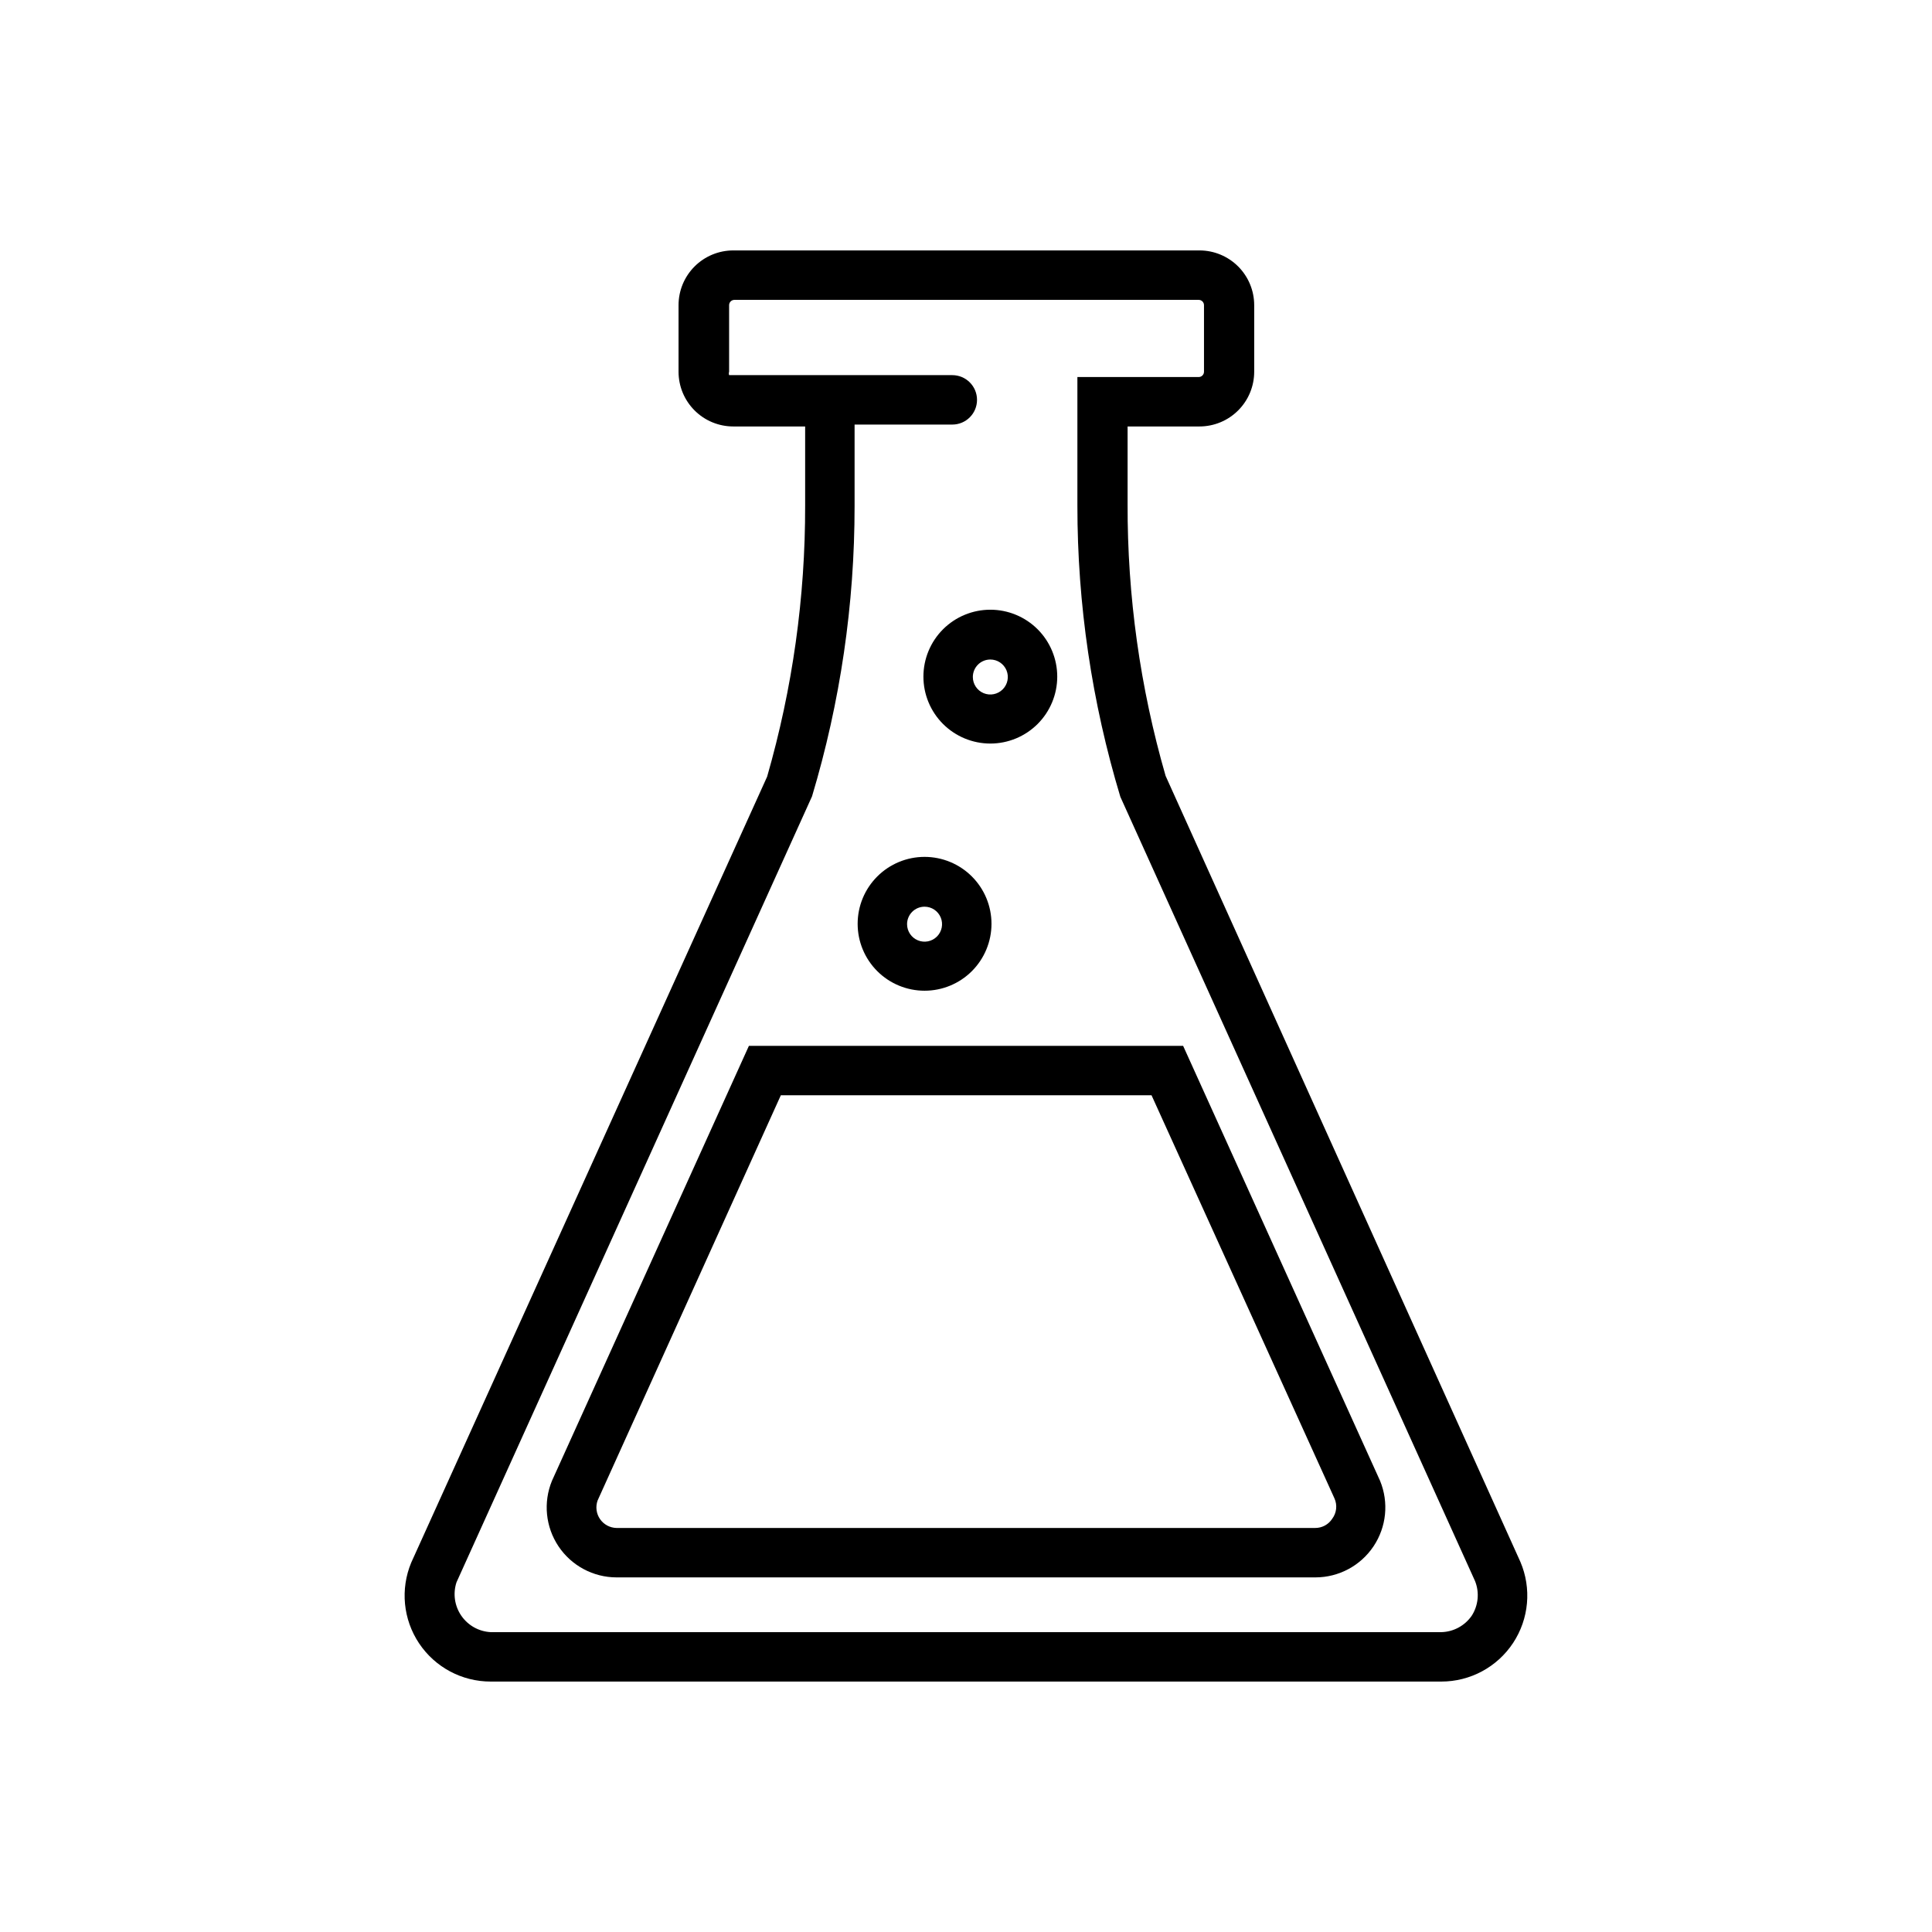
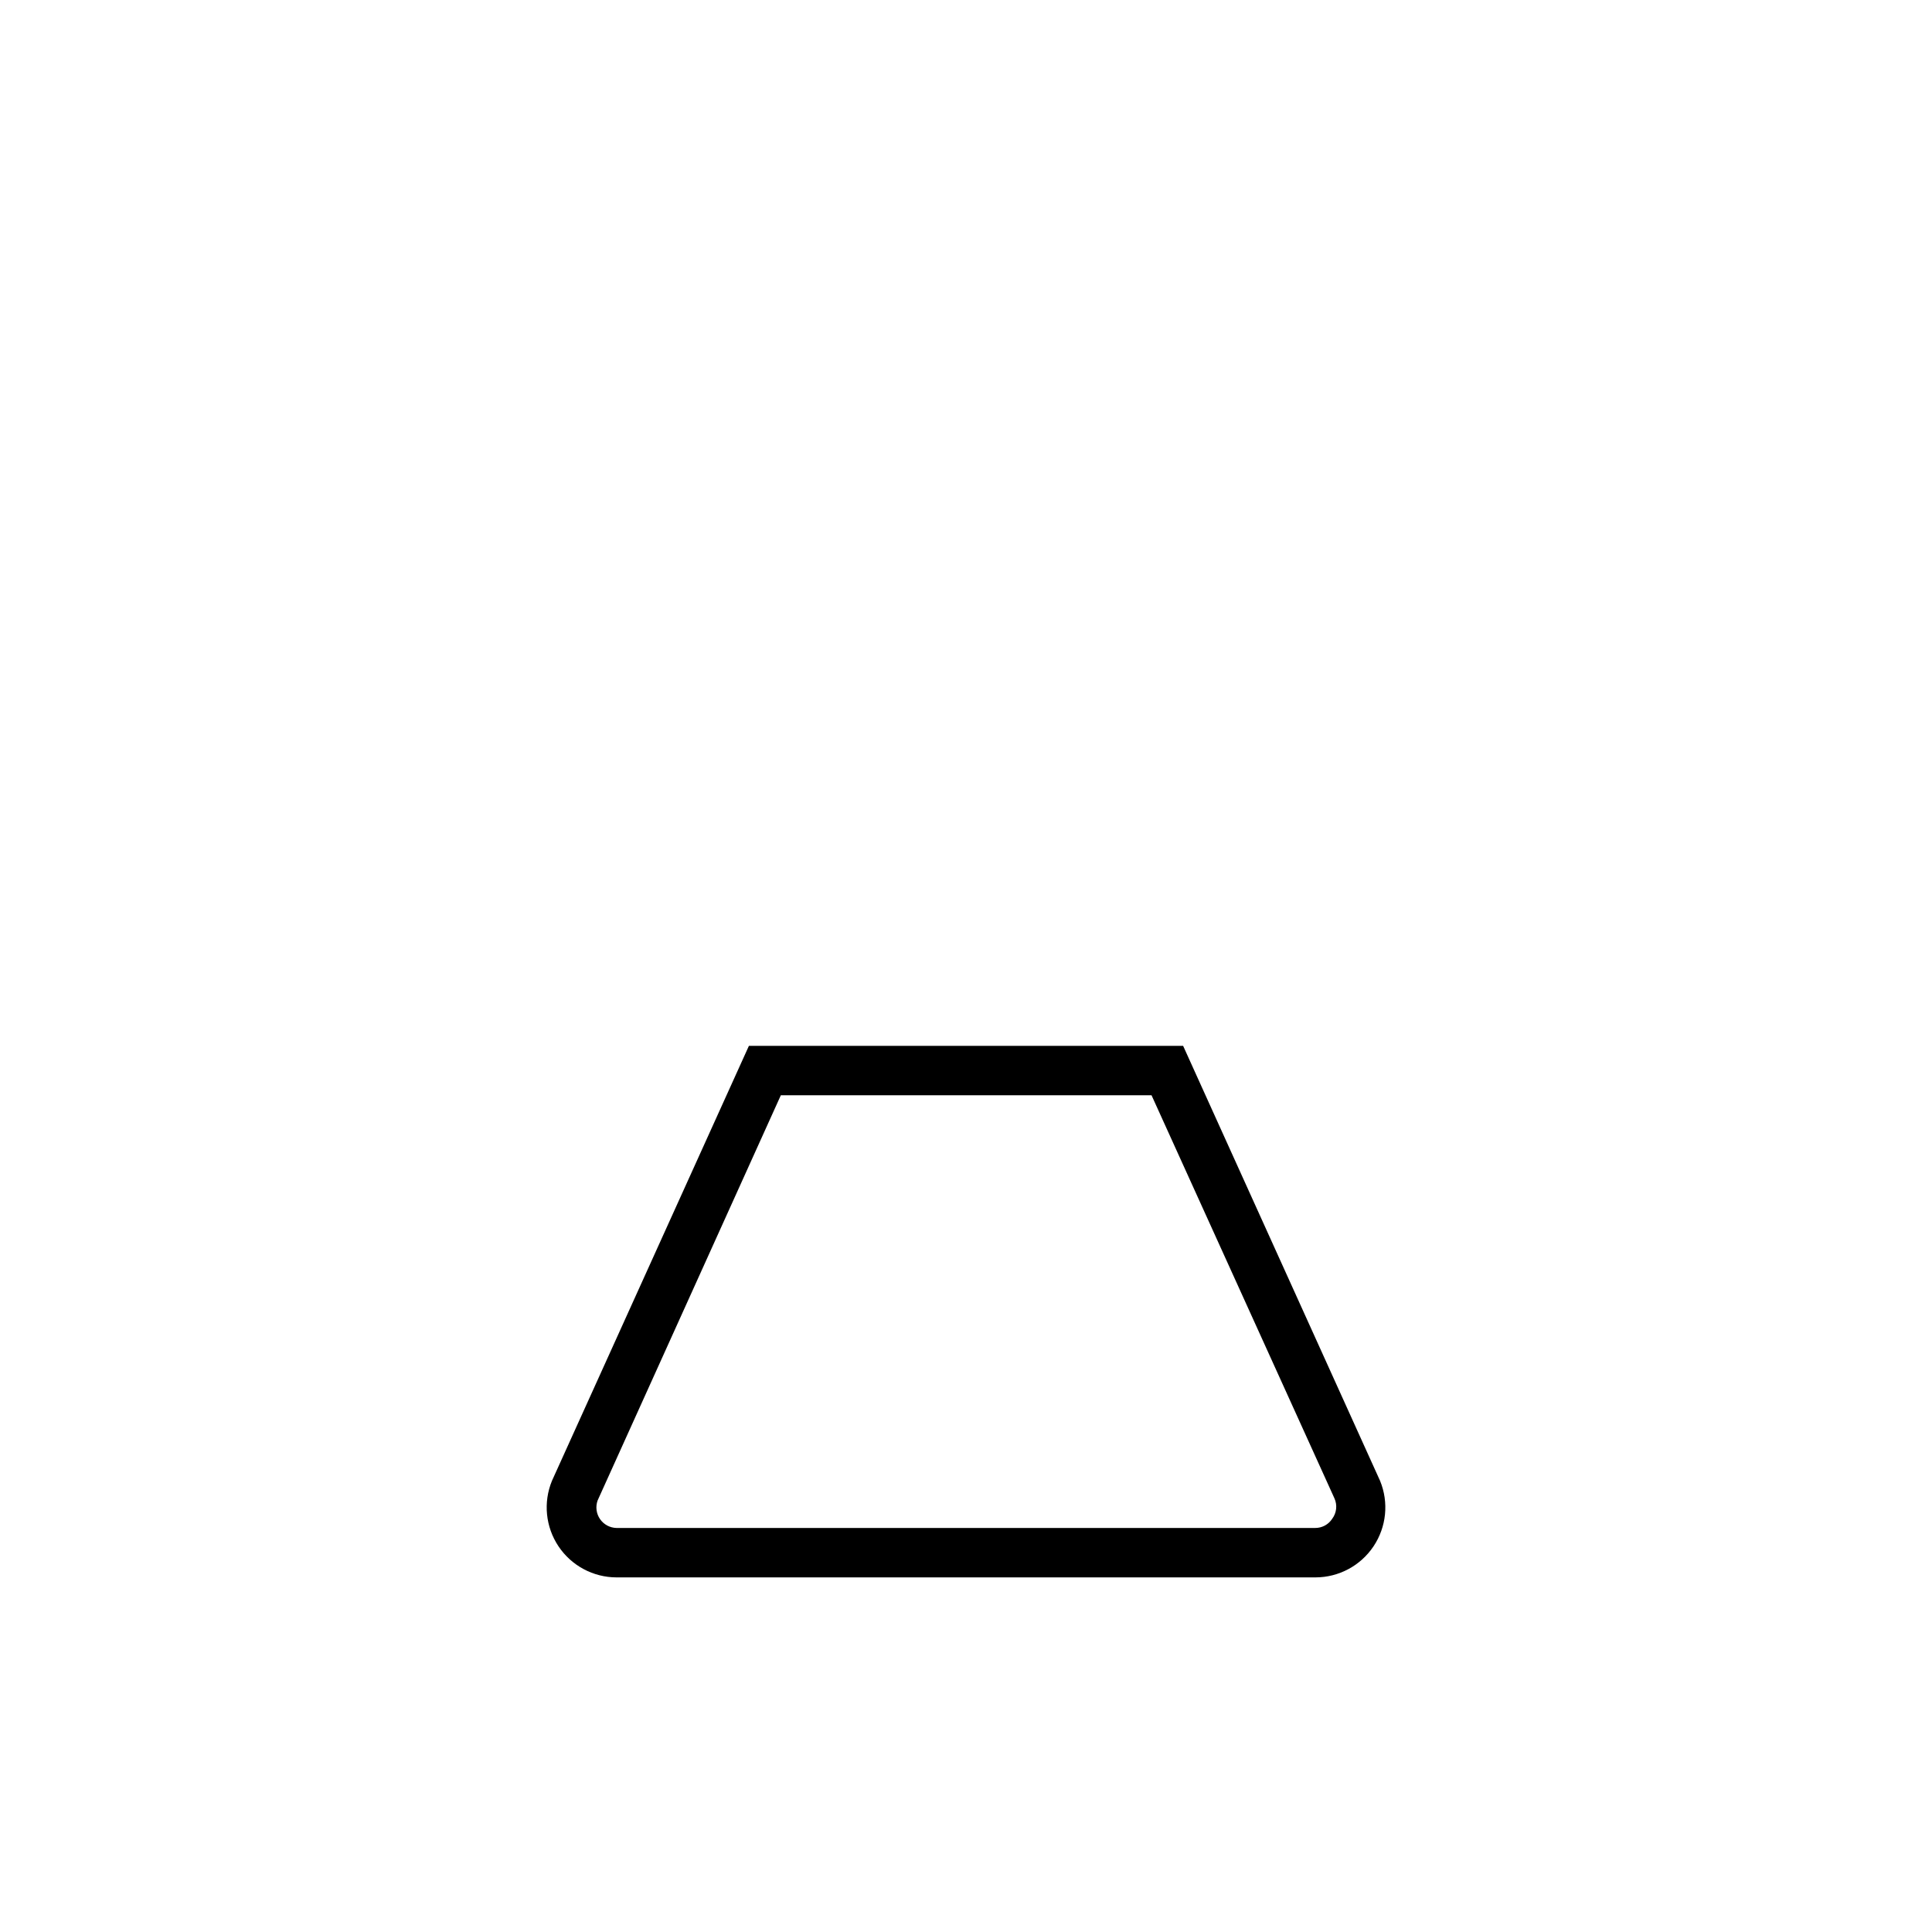
<svg xmlns="http://www.w3.org/2000/svg" fill="#000000" width="800px" height="800px" version="1.1" viewBox="144 144 512 512">
  <g>
-     <path d="m546.91 557.89-94.012-208.27c-6.758-23.414-10.148-47.672-10.074-72.043v-20.559h19.043c3.848 0 7.539-1.527 10.258-4.25 2.723-2.719 4.25-6.41 4.25-10.258v-17.633c0-3.848-1.527-7.539-4.25-10.262-2.719-2.719-6.41-4.25-10.258-4.25h-123.54c-3.848 0-7.539 1.531-10.258 4.25-2.723 2.723-4.25 6.414-4.25 10.262v17.633c0 3.848 1.527 7.539 4.25 10.258 2.719 2.723 6.41 4.25 10.258 4.25h19.043v20.961c0.047 24.301-3.348 48.488-10.074 71.844l-94.312 208.27c-2.938 7.035-2.156 15.074 2.078 21.414 4.234 6.336 11.355 10.137 18.98 10.125h251.91-0.004c7.66 0.008 14.812-3.832 19.031-10.223 4.219-6.394 4.945-14.477 1.93-21.52zm-12.898 14.309c-1.84 2.652-4.836 4.266-8.062 4.336h-251.91 0.004c-3.137-0.16-6.019-1.77-7.797-4.359-1.781-2.59-2.25-5.859-1.273-8.844l94.211-208.27h0.004c7.496-24.973 11.297-50.906 11.285-76.98v-21.566h25.895c3.617 0 6.551-2.93 6.551-6.547 0-3.617-2.934-6.551-6.551-6.551h-59.148c-0.098-0.293-0.098-0.613 0-0.906v-17.633c0-0.781 0.633-1.41 1.41-1.41h123.03c0.781 0 1.41 0.629 1.41 1.41v17.633c0 0.777-0.629 1.41-1.41 1.41h-32.141v34.059c-0.012 26.145 3.828 52.152 11.383 77.184l94.012 207.87c1.195 3.023 0.859 6.438-0.906 9.168z" />
    <path d="m457.54 421.16h-115.07l-52.195 115.27c-2.352 5.719-1.699 12.23 1.738 17.367s9.211 8.223 15.391 8.227h185.2c6.184-0.004 11.953-3.09 15.391-8.227 3.441-5.137 4.09-11.648 1.738-17.367zm39.5 125.35h-0.004c-0.996 1.527-2.707 2.438-4.535 2.418h-185.1c-1.75-0.031-3.379-0.898-4.379-2.34-0.996-1.438-1.242-3.266-0.66-4.918l48.566-107.41h98.242l48.469 106.81c0.812 1.785 0.582 3.875-0.605 5.441z" />
-     <path d="m406.45 341.05c4.703 0 9.211-1.871 12.539-5.195 3.324-3.328 5.191-7.836 5.191-12.539 0-4.703-1.867-9.215-5.191-12.543-3.328-3.324-7.836-5.191-12.539-5.191-4.707 0-9.215 1.867-12.543 5.191-3.324 3.328-5.191 7.84-5.191 12.543 0 4.703 1.867 9.211 5.191 12.539 3.328 3.324 7.836 5.195 12.543 5.195zm0-22.27c1.871 0 3.562 1.129 4.281 2.859 0.715 1.734 0.32 3.727-1.004 5.051-1.328 1.328-3.32 1.723-5.055 1.008-1.73-0.719-2.859-2.41-2.859-4.285 0-2.559 2.074-4.633 4.637-4.633z" />
-     <path d="m389.02 406.55c4.703 0 9.215-1.867 12.539-5.191 3.328-3.328 5.195-7.84 5.195-12.543s-1.867-9.211-5.195-12.539c-3.324-3.324-7.836-5.195-12.539-5.195s-9.215 1.871-12.539 5.195c-3.328 3.328-5.195 7.836-5.195 12.539s1.867 9.215 5.195 12.543c3.324 3.324 7.836 5.191 12.539 5.191zm0-22.27v0.004c1.875 0 3.566 1.129 4.281 2.859 0.719 1.73 0.32 3.727-1.004 5.051-1.324 1.328-3.32 1.723-5.051 1.004-1.734-0.715-2.863-2.406-2.863-4.281 0-2.559 2.078-4.633 4.637-4.633z" />
  </g>
</svg>